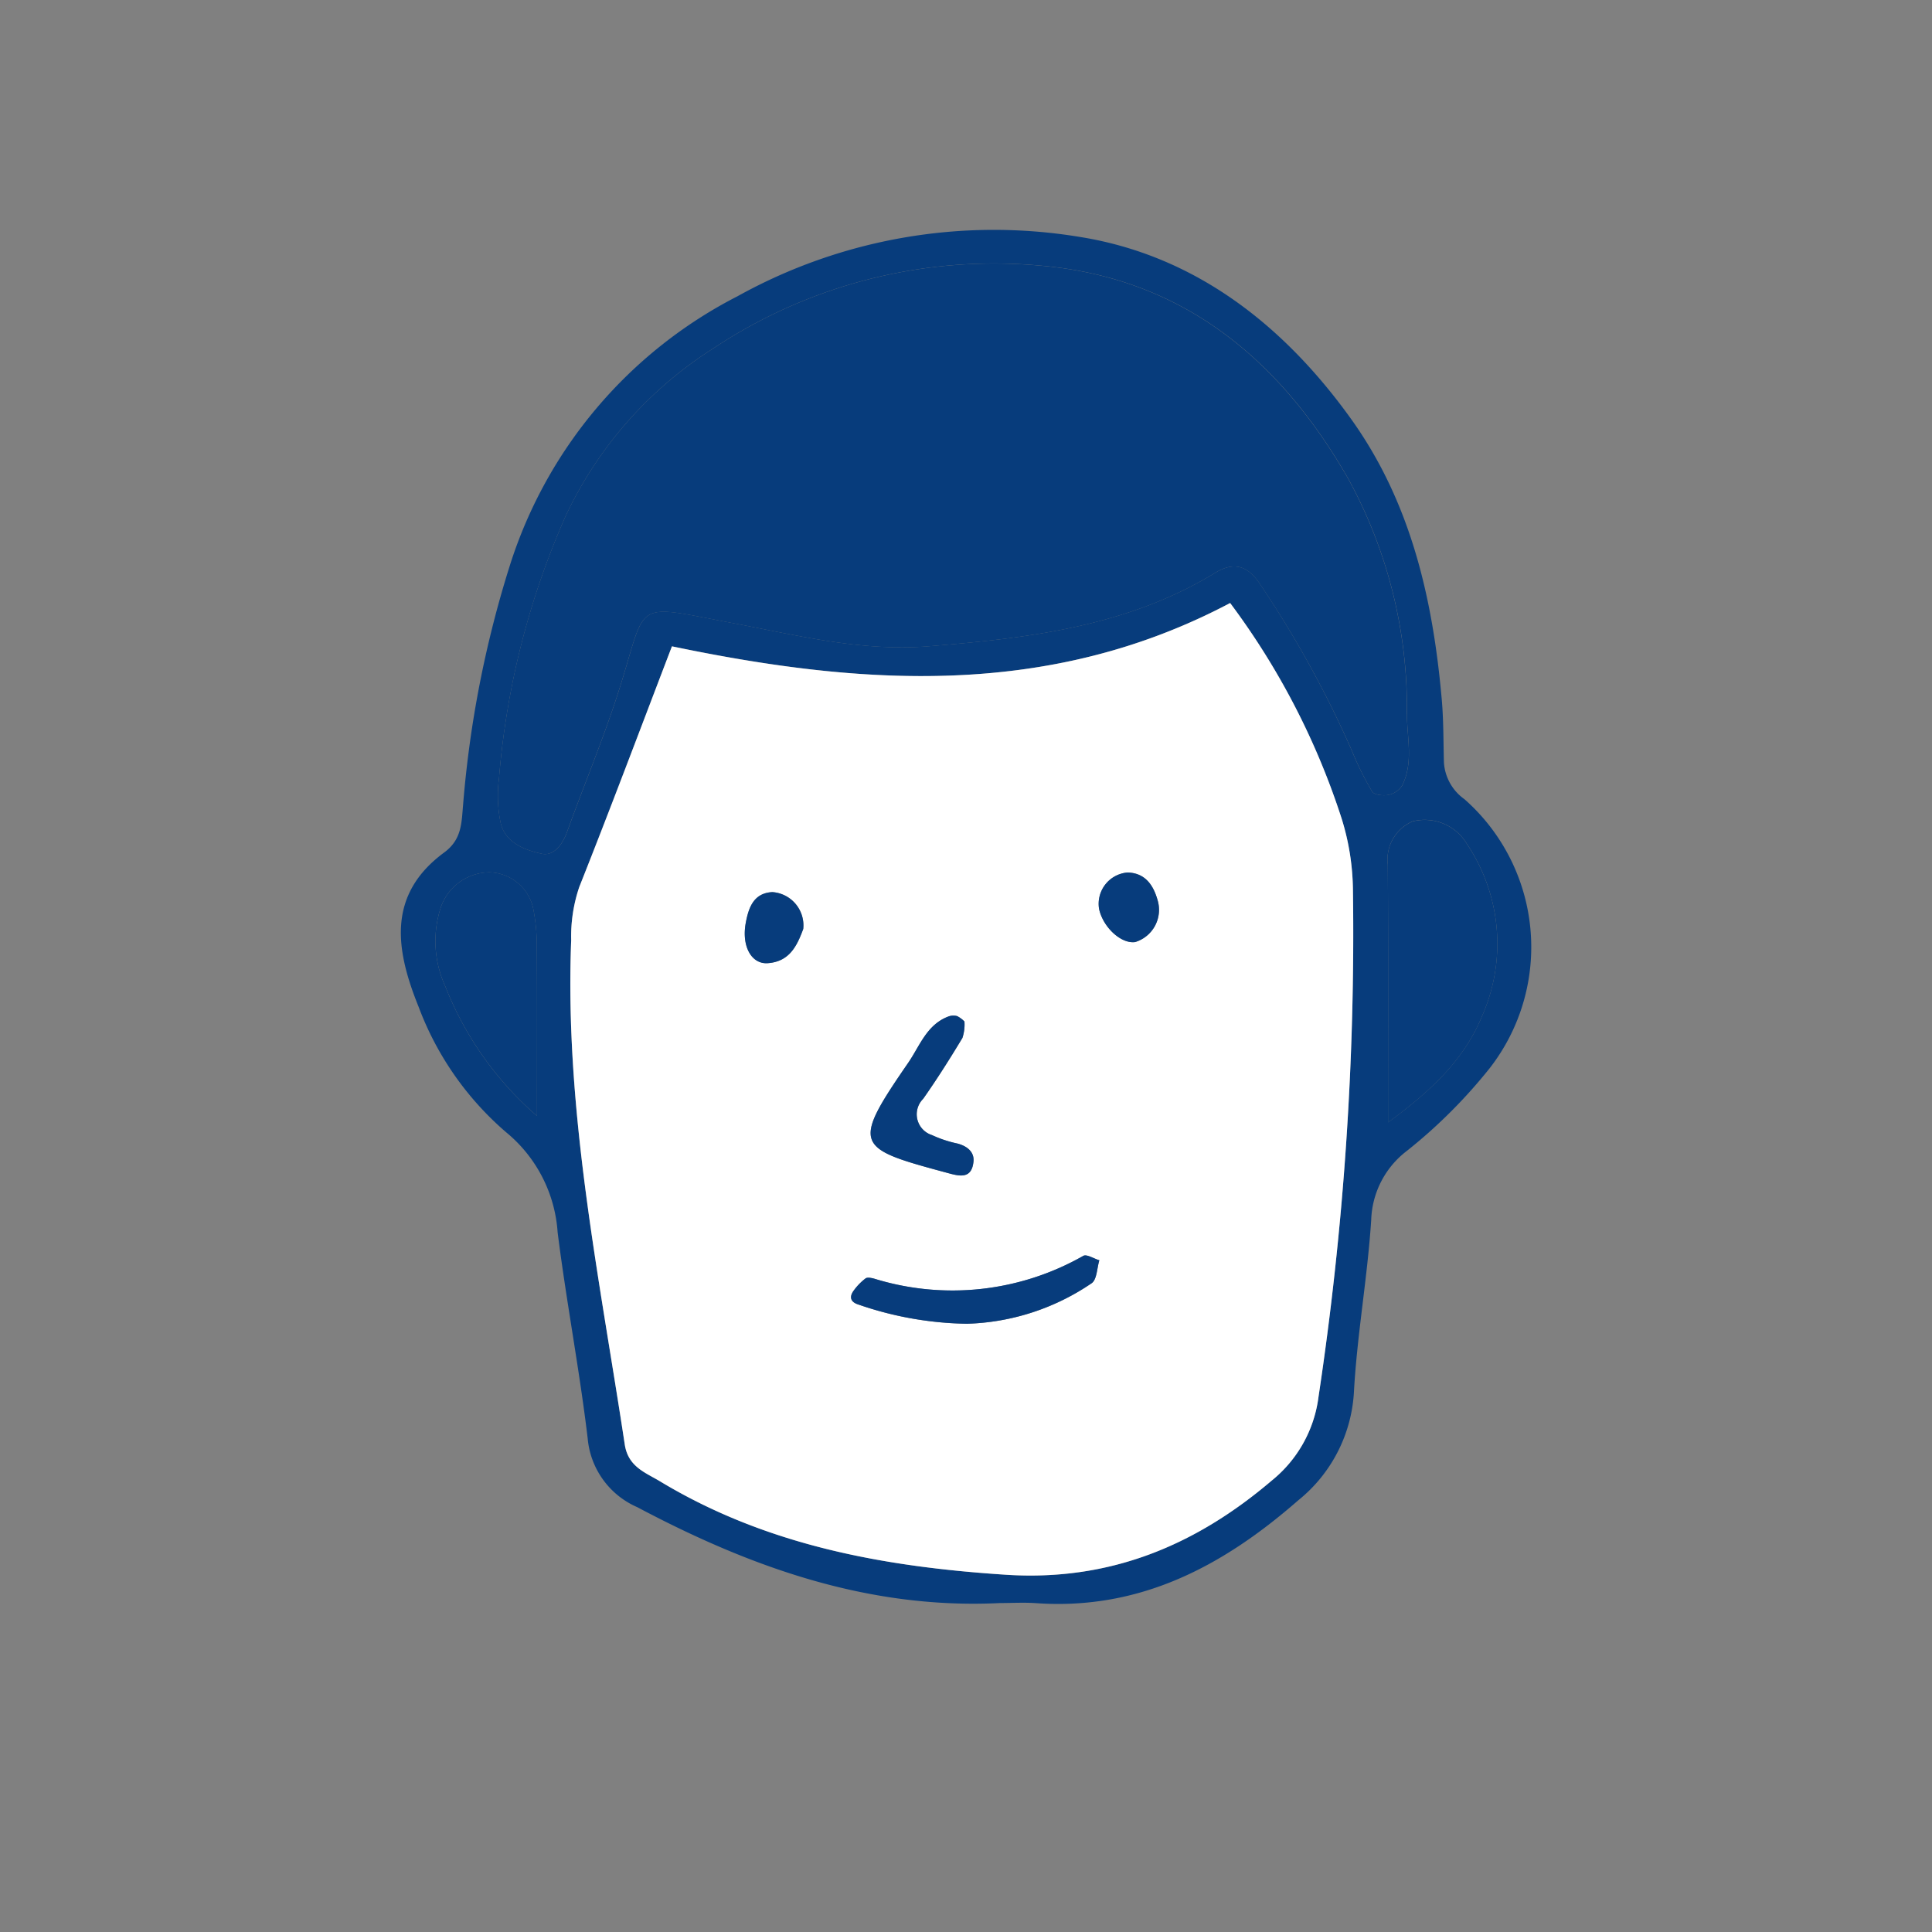
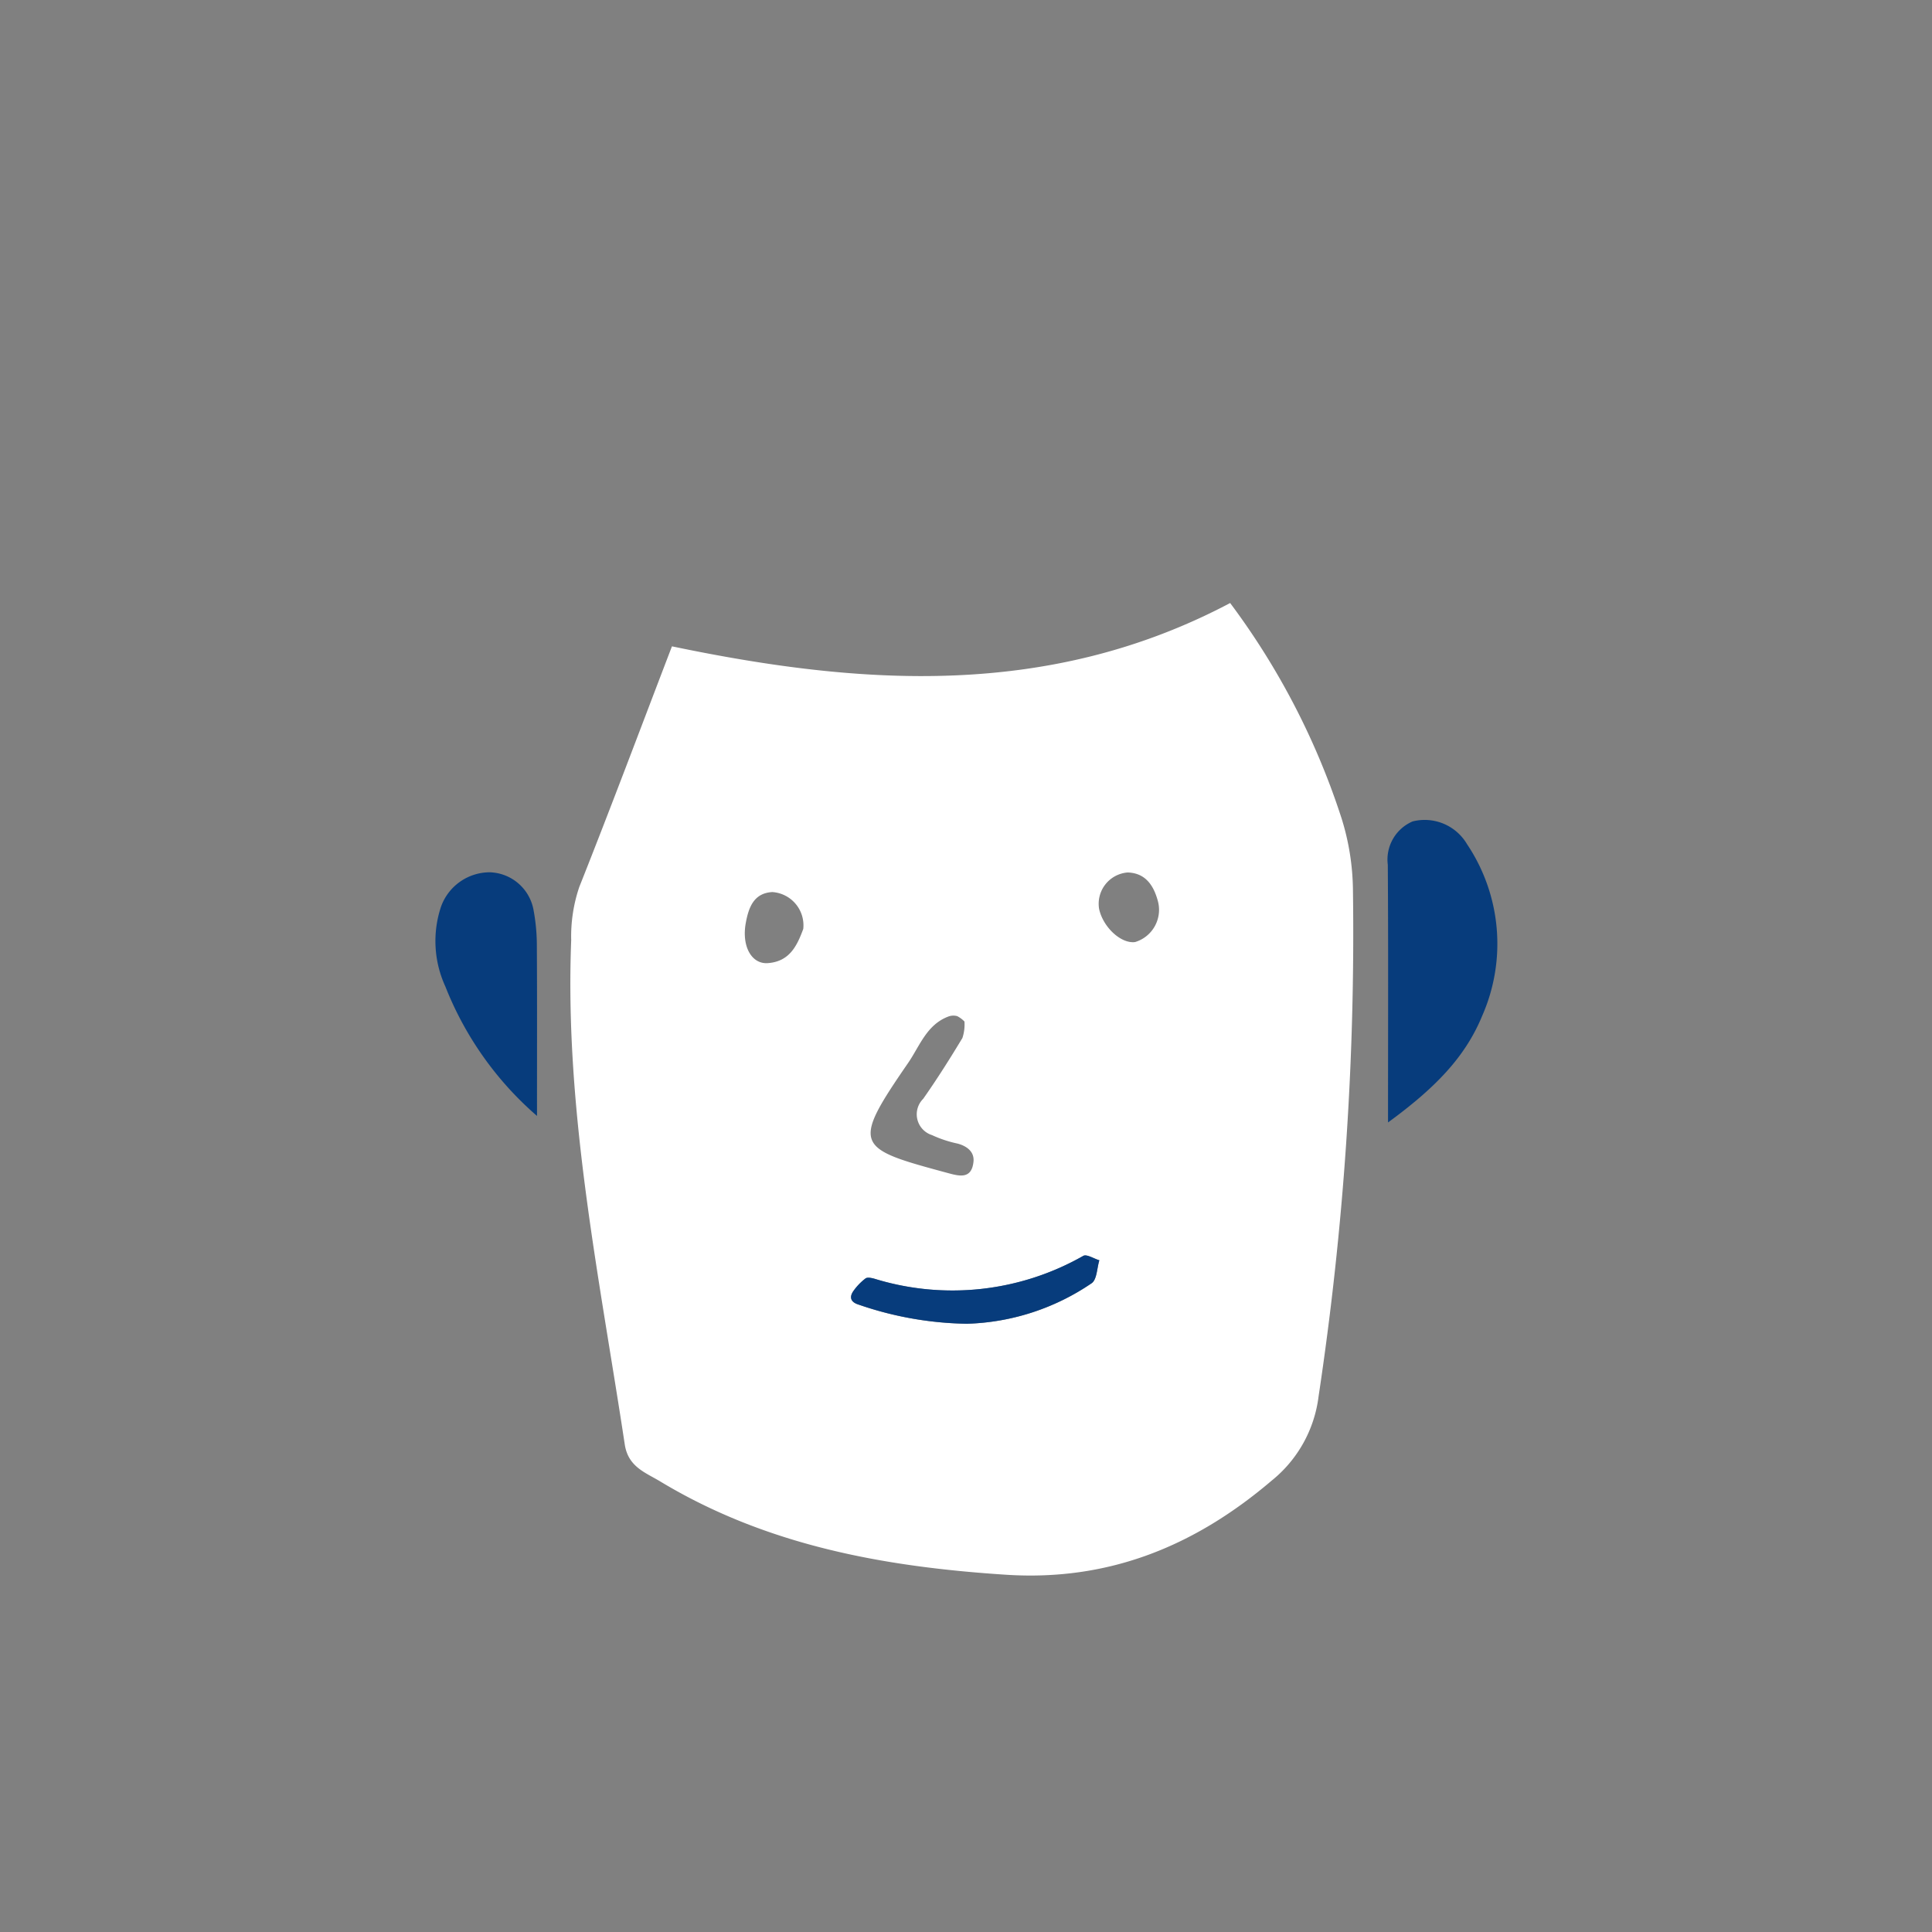
<svg xmlns="http://www.w3.org/2000/svg" width="120" height="120" viewBox="0 0 120 120">
  <rect x="0" y="0" width="120" height="120" fill="#808080" stroke="none" />
  <defs>
    <clipPath id="clip-path">
      <rect id="長方形_649" data-name="長方形 649" width="70.208" height="85.342" fill="#073c7c" />
    </clipPath>
  </defs>
  <g id="グループ_562" data-name="グループ 562" transform="translate(-985 -1427)">
    <g id="グループ_539" data-name="グループ 539" transform="translate(1009.896 1441.283)">
      <g id="グループ_538" data-name="グループ 538" clip-path="url(#clip-path)">
-         <path id="パス_2027" data-name="パス 2027" d="M37.205,85.286c-8.142.4-15.468-2.215-22.523-5.958a5.146,5.146,0,0,1-3.076-4.273c-.511-4.281-1.331-8.525-1.867-12.8a8.8,8.8,0,0,0-3.2-6.212A19.085,19.085,0,0,1,1.11,48.266C-.314,44.747-.9,41.309,2.7,38.661c1.1-.81,1.069-1.857,1.168-2.96A67.263,67.263,0,0,1,6.772,20.839,28.4,28.4,0,0,1,20.916,4.116,32.792,32.792,0,0,1,42.132.426C49.258,1.554,54.785,5.845,59,11.709c3.737,5.2,5.1,11.2,5.653,17.438.116,1.308.1,2.627.137,3.941a3.026,3.026,0,0,0,1.271,2.266,12.246,12.246,0,0,1,1.586,16.691A32.191,32.191,0,0,1,62.488,57.2a5.615,5.615,0,0,0-2.216,4.29c-.229,3.554-.871,7.082-1.07,10.637a9.3,9.3,0,0,1-3.47,6.784c-4.666,4.081-9.834,6.835-16.274,6.381-.748-.053-1.5-.007-2.253-.007M16.839,25.862c-1.987,5.187-3.824,10.091-5.759,14.955a9.564,9.564,0,0,0-.5,3.3c-.416,10.6,1.754,20.926,3.327,31.318.21,1.39,1.279,1.742,2.195,2.294,6.606,3.982,13.906,5.305,21.486,5.8,6.409.415,11.75-1.8,16.506-5.851A7.972,7.972,0,0,0,57,72.457a193.018,193.018,0,0,0,2.136-31.465,15.372,15.372,0,0,0-.7-4.426,45.9,45.9,0,0,0-6.927-13.395C40.224,29.14,28.548,28.3,16.839,25.862m45.653,4.2a29.624,29.624,0,0,0-3.645-14.614c-4.233-7.4-10.281-12.462-19.08-13.23a31.477,31.477,0,0,0-20.344,5.13A24.8,24.8,0,0,0,10.239,17.77,50.306,50.306,0,0,0,6.1,34.053a8.289,8.289,0,0,0,.106,2.792c.3,1.236,1.509,1.672,2.557,1.9.722.158,1.277-.566,1.558-1.344,1.085-3,2.325-5.946,3.282-8.983,1.715-5.444.753-5.186,6.916-4.021,4.055.767,8.095,1.8,12.26,1.459,6.182-.5,12.339-1.223,17.8-4.561,1.256-.768,2.1-.357,2.809.728a66.313,66.313,0,0,1,5.694,10.347,18.346,18.346,0,0,0,1.251,2.515c.13.209.694.268,1.019.2A1.334,1.334,0,0,0,62.2,34.5c.708-1.425.295-2.952.292-4.436M61.317,55.428c2.86-2.089,4.779-4.013,5.851-6.629a11.106,11.106,0,0,0-.948-10.659,3.054,3.054,0,0,0-3.377-1.408,2.576,2.576,0,0,0-1.54,2.691c.034,5.022.014,10.045.014,16m-52.863-.4c0-4.154.012-7.334-.009-10.514a12.105,12.105,0,0,0-.2-2.241A2.85,2.85,0,0,0,5.5,39.9,3.224,3.224,0,0,0,2.5,42.026a6.748,6.748,0,0,0,.268,4.967,20.641,20.641,0,0,0,5.687,8.034" transform="translate(0 0)" fill="#073c7c" />
        <path id="パス_2028" data-name="パス 2028" d="M71.655,146.482c11.709,2.441,23.386,3.278,34.672-2.69a45.9,45.9,0,0,1,6.927,13.395,15.376,15.376,0,0,1,.7,4.426,193.039,193.039,0,0,1-2.136,31.465,7.971,7.971,0,0,1-2.906,5.218c-4.756,4.054-10.1,6.266-16.506,5.851-7.58-.491-14.88-1.814-21.486-5.8-.916-.552-1.984-.9-2.195-2.294-1.573-10.391-3.743-20.715-3.327-31.318a9.567,9.567,0,0,1,.5-3.3c1.935-4.865,3.772-9.768,5.759-14.955M90,188.559a14.481,14.481,0,0,0,7.725-2.518c.33-.235.326-.938.476-1.424-.338-.1-.786-.394-1-.273a16.436,16.436,0,0,1-12.974,1.418c-.176-.049-.432-.1-.548-.018a3.552,3.552,0,0,0-.735.756c-.306.417-.18.725.312.873A21.488,21.488,0,0,0,90,188.559m-.179-18.777a1.7,1.7,0,0,0-.449-.332.9.9,0,0,0-.547.025c-1.35.509-1.775,1.827-2.5,2.884-3.558,5.162-3.251,5.292,2.407,6.821.737.2,1.536.441,1.653-.687.063-.605-.391-.964-.983-1.125a7.394,7.394,0,0,1-1.594-.528,1.355,1.355,0,0,1-.547-2.253c.861-1.225,1.663-2.495,2.436-3.778a2.657,2.657,0,0,0,.127-1.027m10.592-4.93a2.09,2.09,0,0,0,1.407-2.6c-.255-.907-.746-1.691-1.863-1.724a1.951,1.951,0,0,0-1.771,2.274c.253,1.138,1.364,2.159,2.228,2.048m-20.605-.812a2.072,2.072,0,0,0-1.916-2.293c-1.166.059-1.477.971-1.651,1.9-.275,1.471.362,2.582,1.357,2.514,1.358-.093,1.823-1.076,2.21-2.124" transform="translate(-54.816 -120.62)" fill="#fff" />
-         <path id="パス_2029" data-name="パス 2029" d="M93.906,40.933c0,1.485.416,3.011-.292,4.436a1.335,1.335,0,0,1-.846.591c-.325.066-.889.007-1.019-.2A18.357,18.357,0,0,1,90.5,43.244,66.307,66.307,0,0,0,84.8,32.9c-.709-1.084-1.553-1.5-2.809-.728-5.46,3.339-11.617,4.058-17.8,4.561-4.165.339-8.2-.693-12.26-1.459-6.162-1.165-5.2-1.423-6.916,4.021-.957,3.037-2.2,5.985-3.282,8.983-.281.777-.836,1.5-1.558,1.343-1.048-.23-2.258-.666-2.557-1.9a8.289,8.289,0,0,1-.106-2.792,50.306,50.306,0,0,1,4.136-16.283,24.8,24.8,0,0,1,9.185-10.423,31.477,31.477,0,0,1,20.344-5.13c8.8.768,14.846,5.834,19.08,13.23a29.623,29.623,0,0,1,3.645,14.614" transform="translate(-31.415 -10.872)" fill="#073c7c" />
        <path id="パス_2030" data-name="パス 2030" d="M380.426,245.934c0-5.96.02-10.982-.014-16a2.575,2.575,0,0,1,1.541-2.691,3.053,3.053,0,0,1,3.377,1.408,11.105,11.105,0,0,1,.948,10.659c-1.072,2.616-2.991,4.54-5.851,6.629" transform="translate(-319.109 -190.506)" fill="#073c7c" />
        <path id="パス_2031" data-name="パス 2031" d="M19.582,262.711a20.64,20.64,0,0,1-5.687-8.034,6.748,6.748,0,0,1-.268-4.967,3.224,3.224,0,0,1,3.006-2.129,2.85,2.85,0,0,1,2.744,2.375,12.105,12.105,0,0,1,.2,2.241c.02,3.18.009,6.359.009,10.514" transform="translate(-11.128 -207.685)" fill="#073c7c" />
        <path id="パス_2032" data-name="パス 2032" d="M180.755,399.5a21.488,21.488,0,0,1-6.744-1.187c-.492-.148-.618-.456-.312-.873a3.552,3.552,0,0,1,.735-.756c.116-.086.372-.03.548.018a16.435,16.435,0,0,0,12.974-1.418c.214-.121.661.173,1,.273-.151.486-.146,1.189-.476,1.424a14.48,14.48,0,0,1-7.725,2.518" transform="translate(-145.569 -331.563)" fill="#073c7c" />
-         <path id="パス_2033" data-name="パス 2033" d="M186.905,303.178a2.665,2.665,0,0,1-.127,1.027c-.773,1.283-1.575,2.552-2.436,3.778a1.355,1.355,0,0,0,.547,2.253,7.393,7.393,0,0,0,1.594.528c.592.161,1.046.52.983,1.125-.116,1.127-.916.886-1.653.687-5.658-1.529-5.965-1.659-2.407-6.821.728-1.057,1.153-2.375,2.5-2.884a.893.893,0,0,1,.547-.025,1.713,1.713,0,0,1,.449.332" transform="translate(-151.898 -254.017)" fill="#073c7c" />
-         <path id="パス_2034" data-name="パス 2034" d="M271.176,251.98c-.863.112-1.974-.91-2.227-2.048a1.951,1.951,0,0,1,1.771-2.274c1.117.033,1.609.817,1.863,1.724a2.09,2.09,0,0,1-1.407,2.6" transform="translate(-225.578 -207.748)" fill="#073c7c" />
-         <path id="パス_2035" data-name="パス 2035" d="M136.193,257.491c-.387,1.047-.852,2.031-2.21,2.124-1,.068-1.632-1.042-1.357-2.514.174-.933.485-1.844,1.651-1.9a2.072,2.072,0,0,1,1.916,2.293" transform="translate(-111.2 -214.072)" fill="#073c7c" />
      </g>
    </g>
    <rect id="長方形_704" data-name="長方形 704" width="120" height="120" transform="translate(985 1427)" fill="none" />
  </g>
</svg>